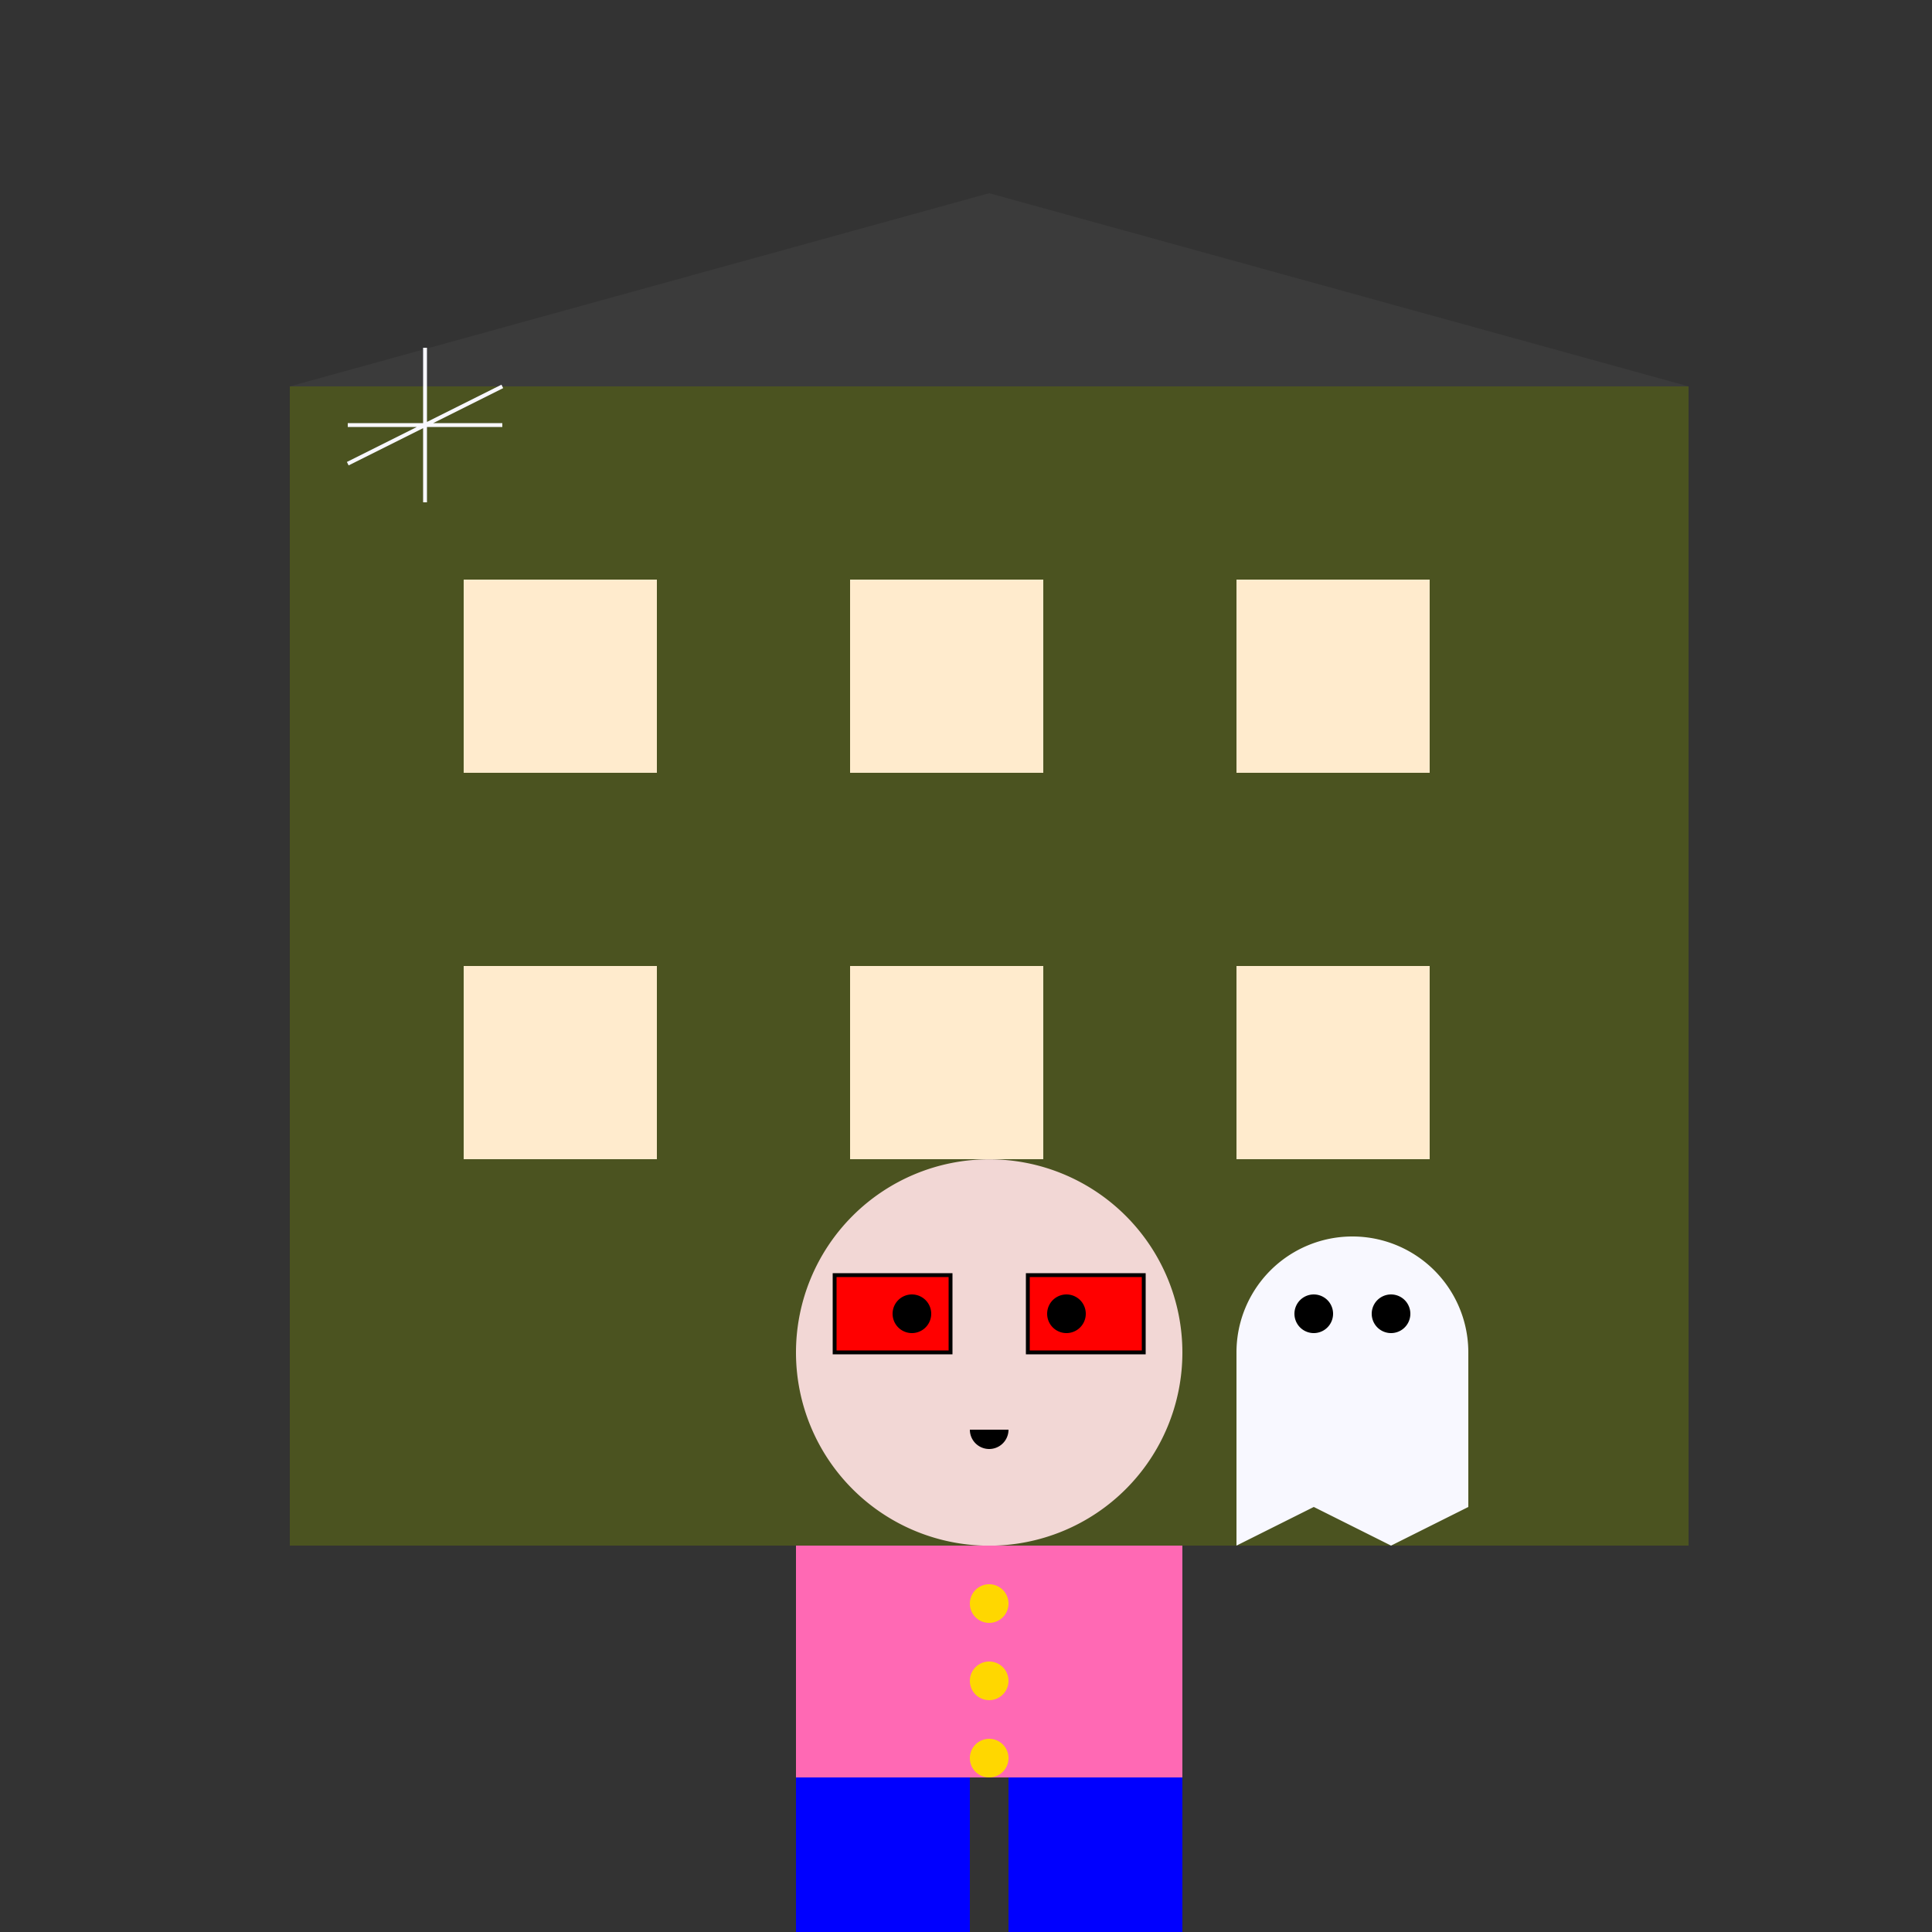
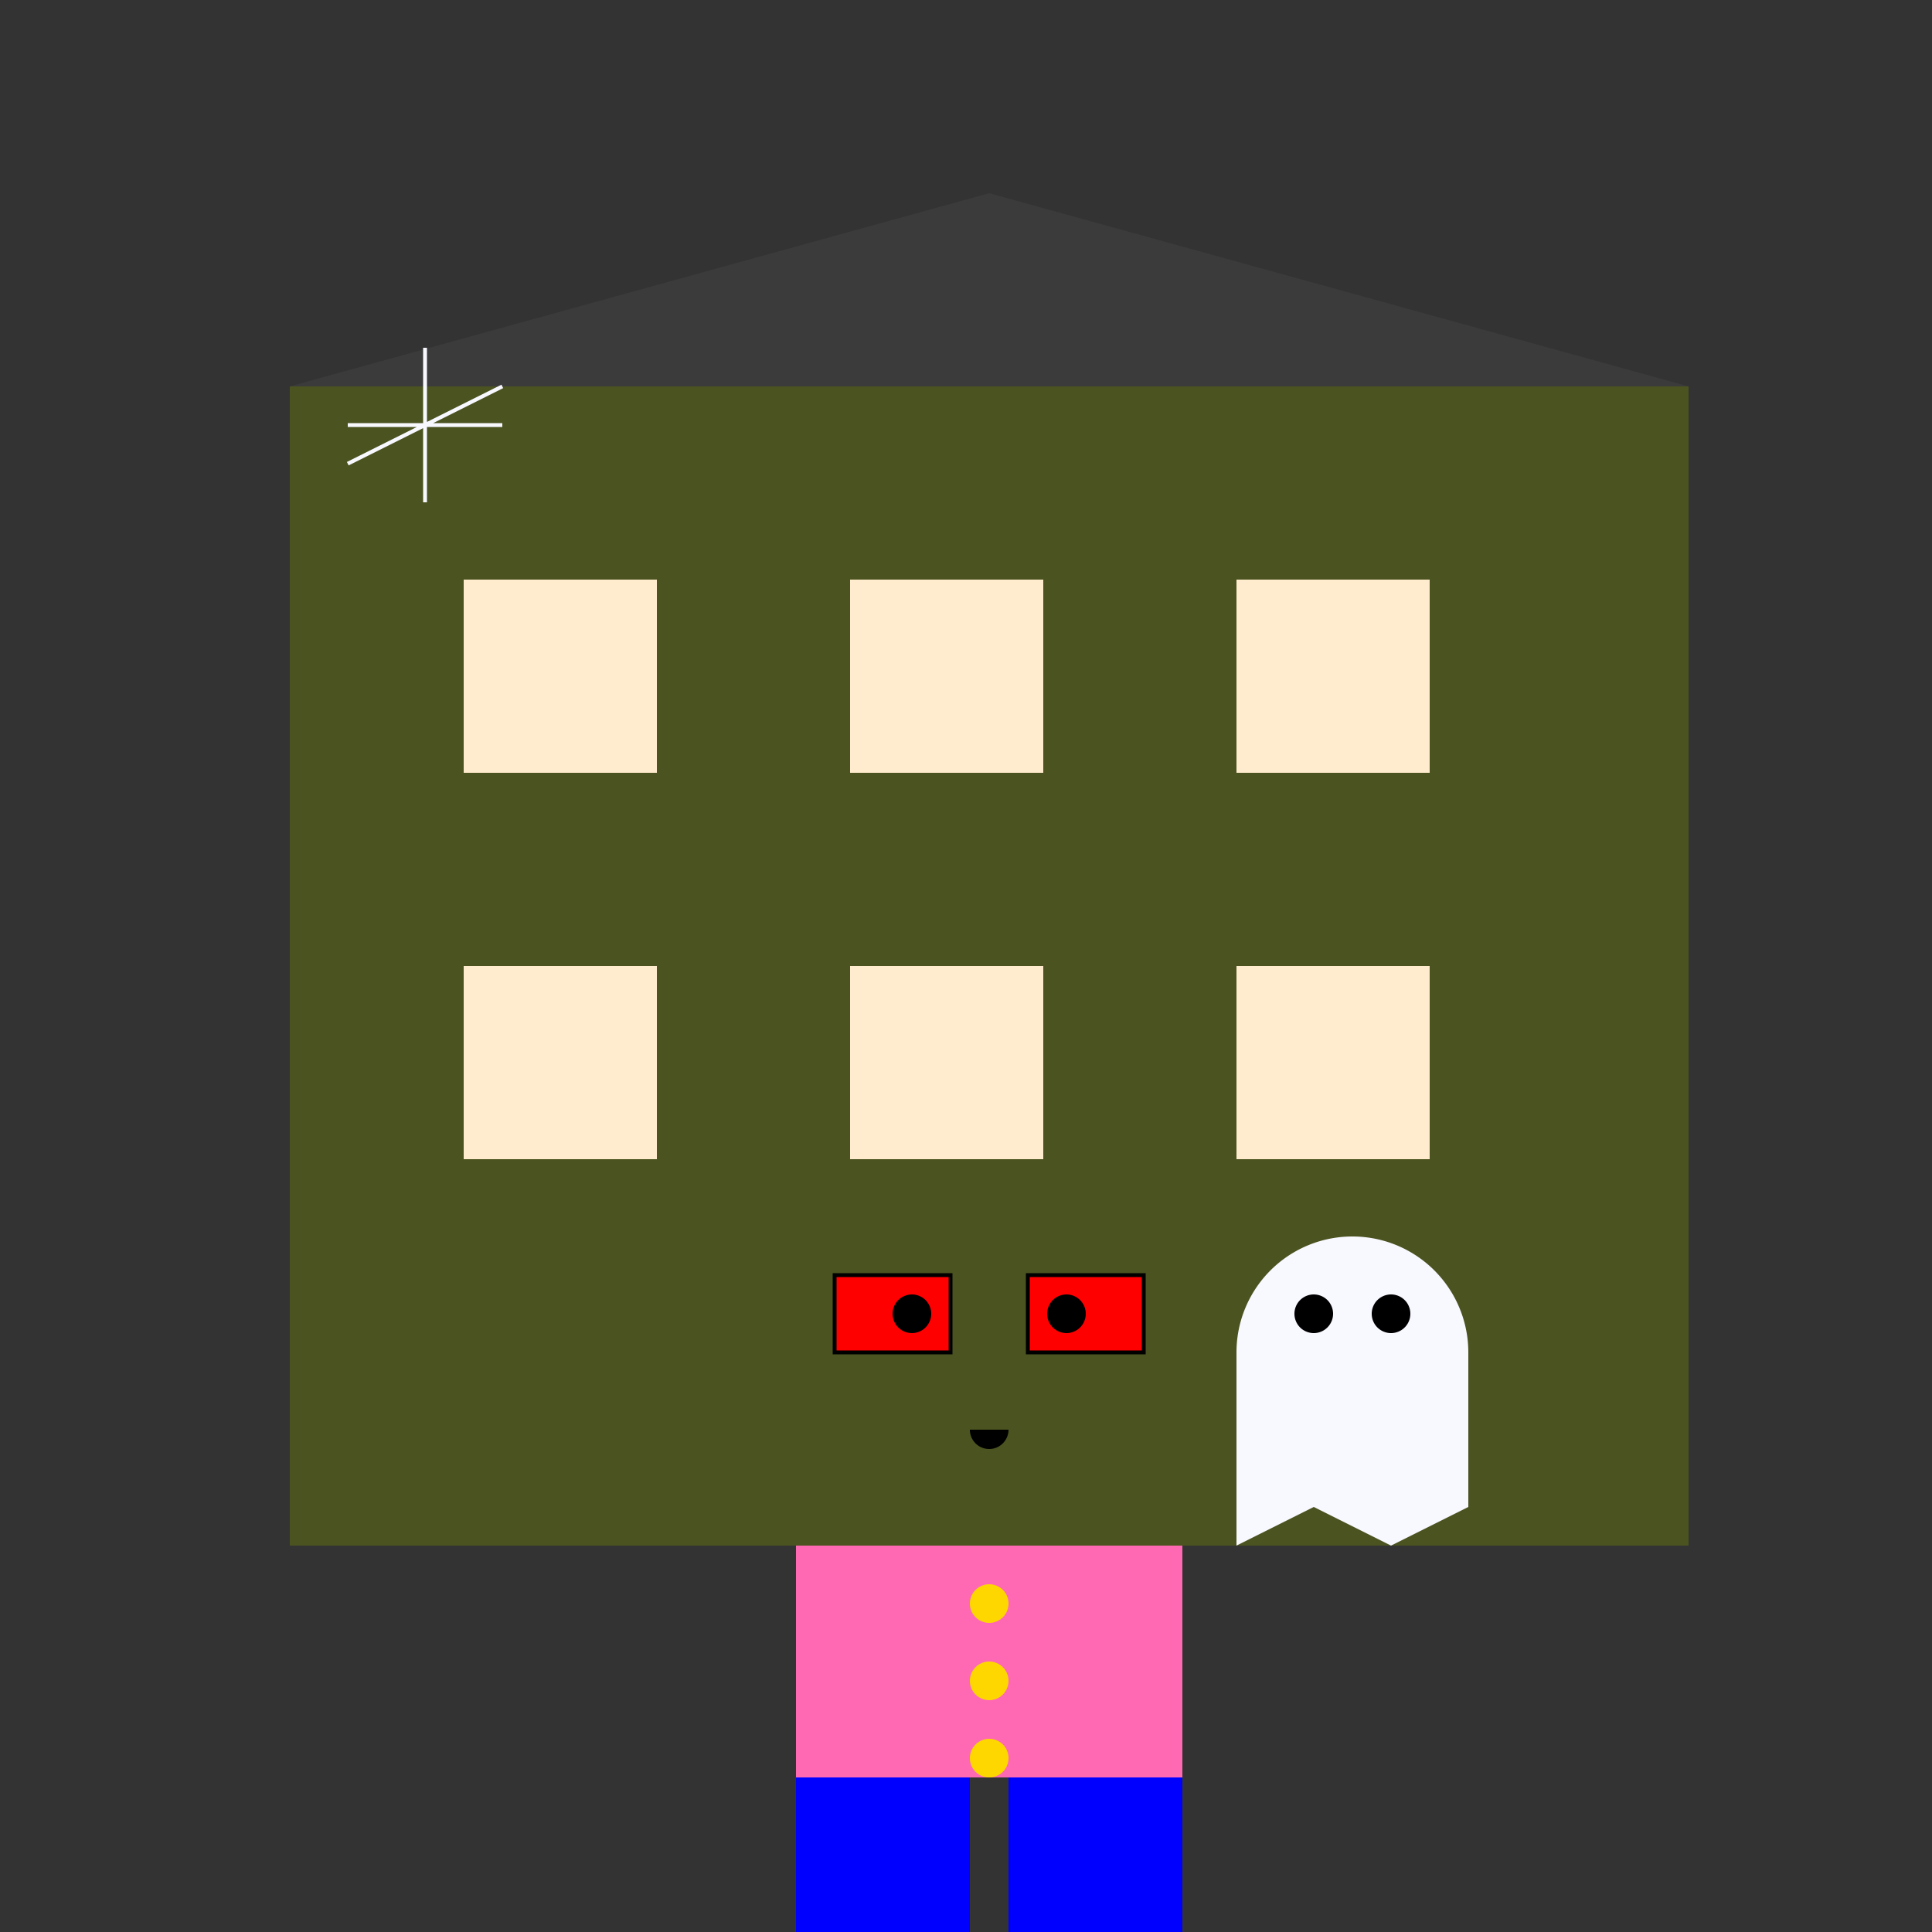
<svg xmlns="http://www.w3.org/2000/svg" width="500" height="500">
  <rect width="100%" height="100%" fill="#333333" stroke="none" />
  <defs />
  <g>
    <rect fill="#4b5320" stroke="none" x="75" y="100" width="362" height="300" />
    <path fill="#3b3b3b" stroke="none" paint-order="stroke fill markers" d=" M 75 100 L 256 50 L 437 100 Z" />
    <rect fill="#ffebcd" stroke="none" x="120" y="150" width="50" height="50" />
    <rect fill="#ffebcd" stroke="none" x="120" y="250" width="50" height="50" />
    <rect fill="#ffebcd" stroke="none" x="220" y="150" width="50" height="50" />
    <rect fill="#ffebcd" stroke="none" x="220" y="250" width="50" height="50" />
    <rect fill="#ffebcd" stroke="none" x="320" y="150" width="50" height="50" />
    <rect fill="#ffebcd" stroke="none" x="320" y="250" width="50" height="50" />
-     <path fill="#f2d7d5" stroke="none" paint-order="stroke fill markers" d=" M 306 350 A 50 50 0 1 0 306 350.05 Z" />
    <rect fill="#ff0000" stroke="none" x="216" y="330" width="30" height="20" />
    <rect fill="#ff0000" stroke="none" x="266" y="330" width="30" height="20" />
    <rect fill="none" stroke="#000000" x="216" y="330" width="30" height="20" stroke-miterlimit="10" stroke-dasharray="" />
    <rect fill="none" stroke="#000000" x="266" y="330" width="30" height="20" stroke-miterlimit="10" stroke-dasharray="" />
    <rect fill="#ff69b4" stroke="none" x="206" y="400" width="100" height="60" />
    <path fill="#ffd700" stroke="none" paint-order="stroke fill markers" d=" M 261 415 A 5 5 0 1 0 261 415.005 L 261 435 A 5 5 0 1 0 261 435.005 L 261 455 A 5 5 0 1 0 261 455.005" />
    <rect fill="#0000ff" stroke="none" x="206" y="460" width="45" height="50" />
    <rect fill="#0000ff" stroke="none" x="261" y="460" width="45" height="50" />
    <rect fill="#ff4500" stroke="none" x="250" y="510" width="12" height="5" />
    <path fill="none" stroke="#f8f8ff" paint-order="fill stroke markers" d=" M 90 110 L 130 110 M 90 120 L 130 100 M 110 90 L 110 130" stroke-miterlimit="10" stroke-dasharray="" />
    <path fill="#f8f8ff" stroke="none" paint-order="stroke fill markers" d=" M 380 350 A 30 30 0 1 0 320 350 M 320 350 L 320 400 L 340 390 L 360 400 L 380 390 L 380 350 Z" />
    <path fill="#000000" stroke="none" paint-order="stroke fill markers" d=" M 345 340 A 5 5 0 1 0 345 340.005 L 365 340 A 5 5 0 1 0 365 340.005" />
    <path fill="#000000" stroke="none" paint-order="stroke fill markers" d=" M 261 370 A 5 5 0 0 1 251 370" />
    <path fill="#000000" stroke="none" paint-order="stroke fill markers" d=" M 241 340 A 5 5 0 1 0 241 340.005 L 281 340 A 5 5 0 1 0 281 340.005" />
  </g>
</svg>